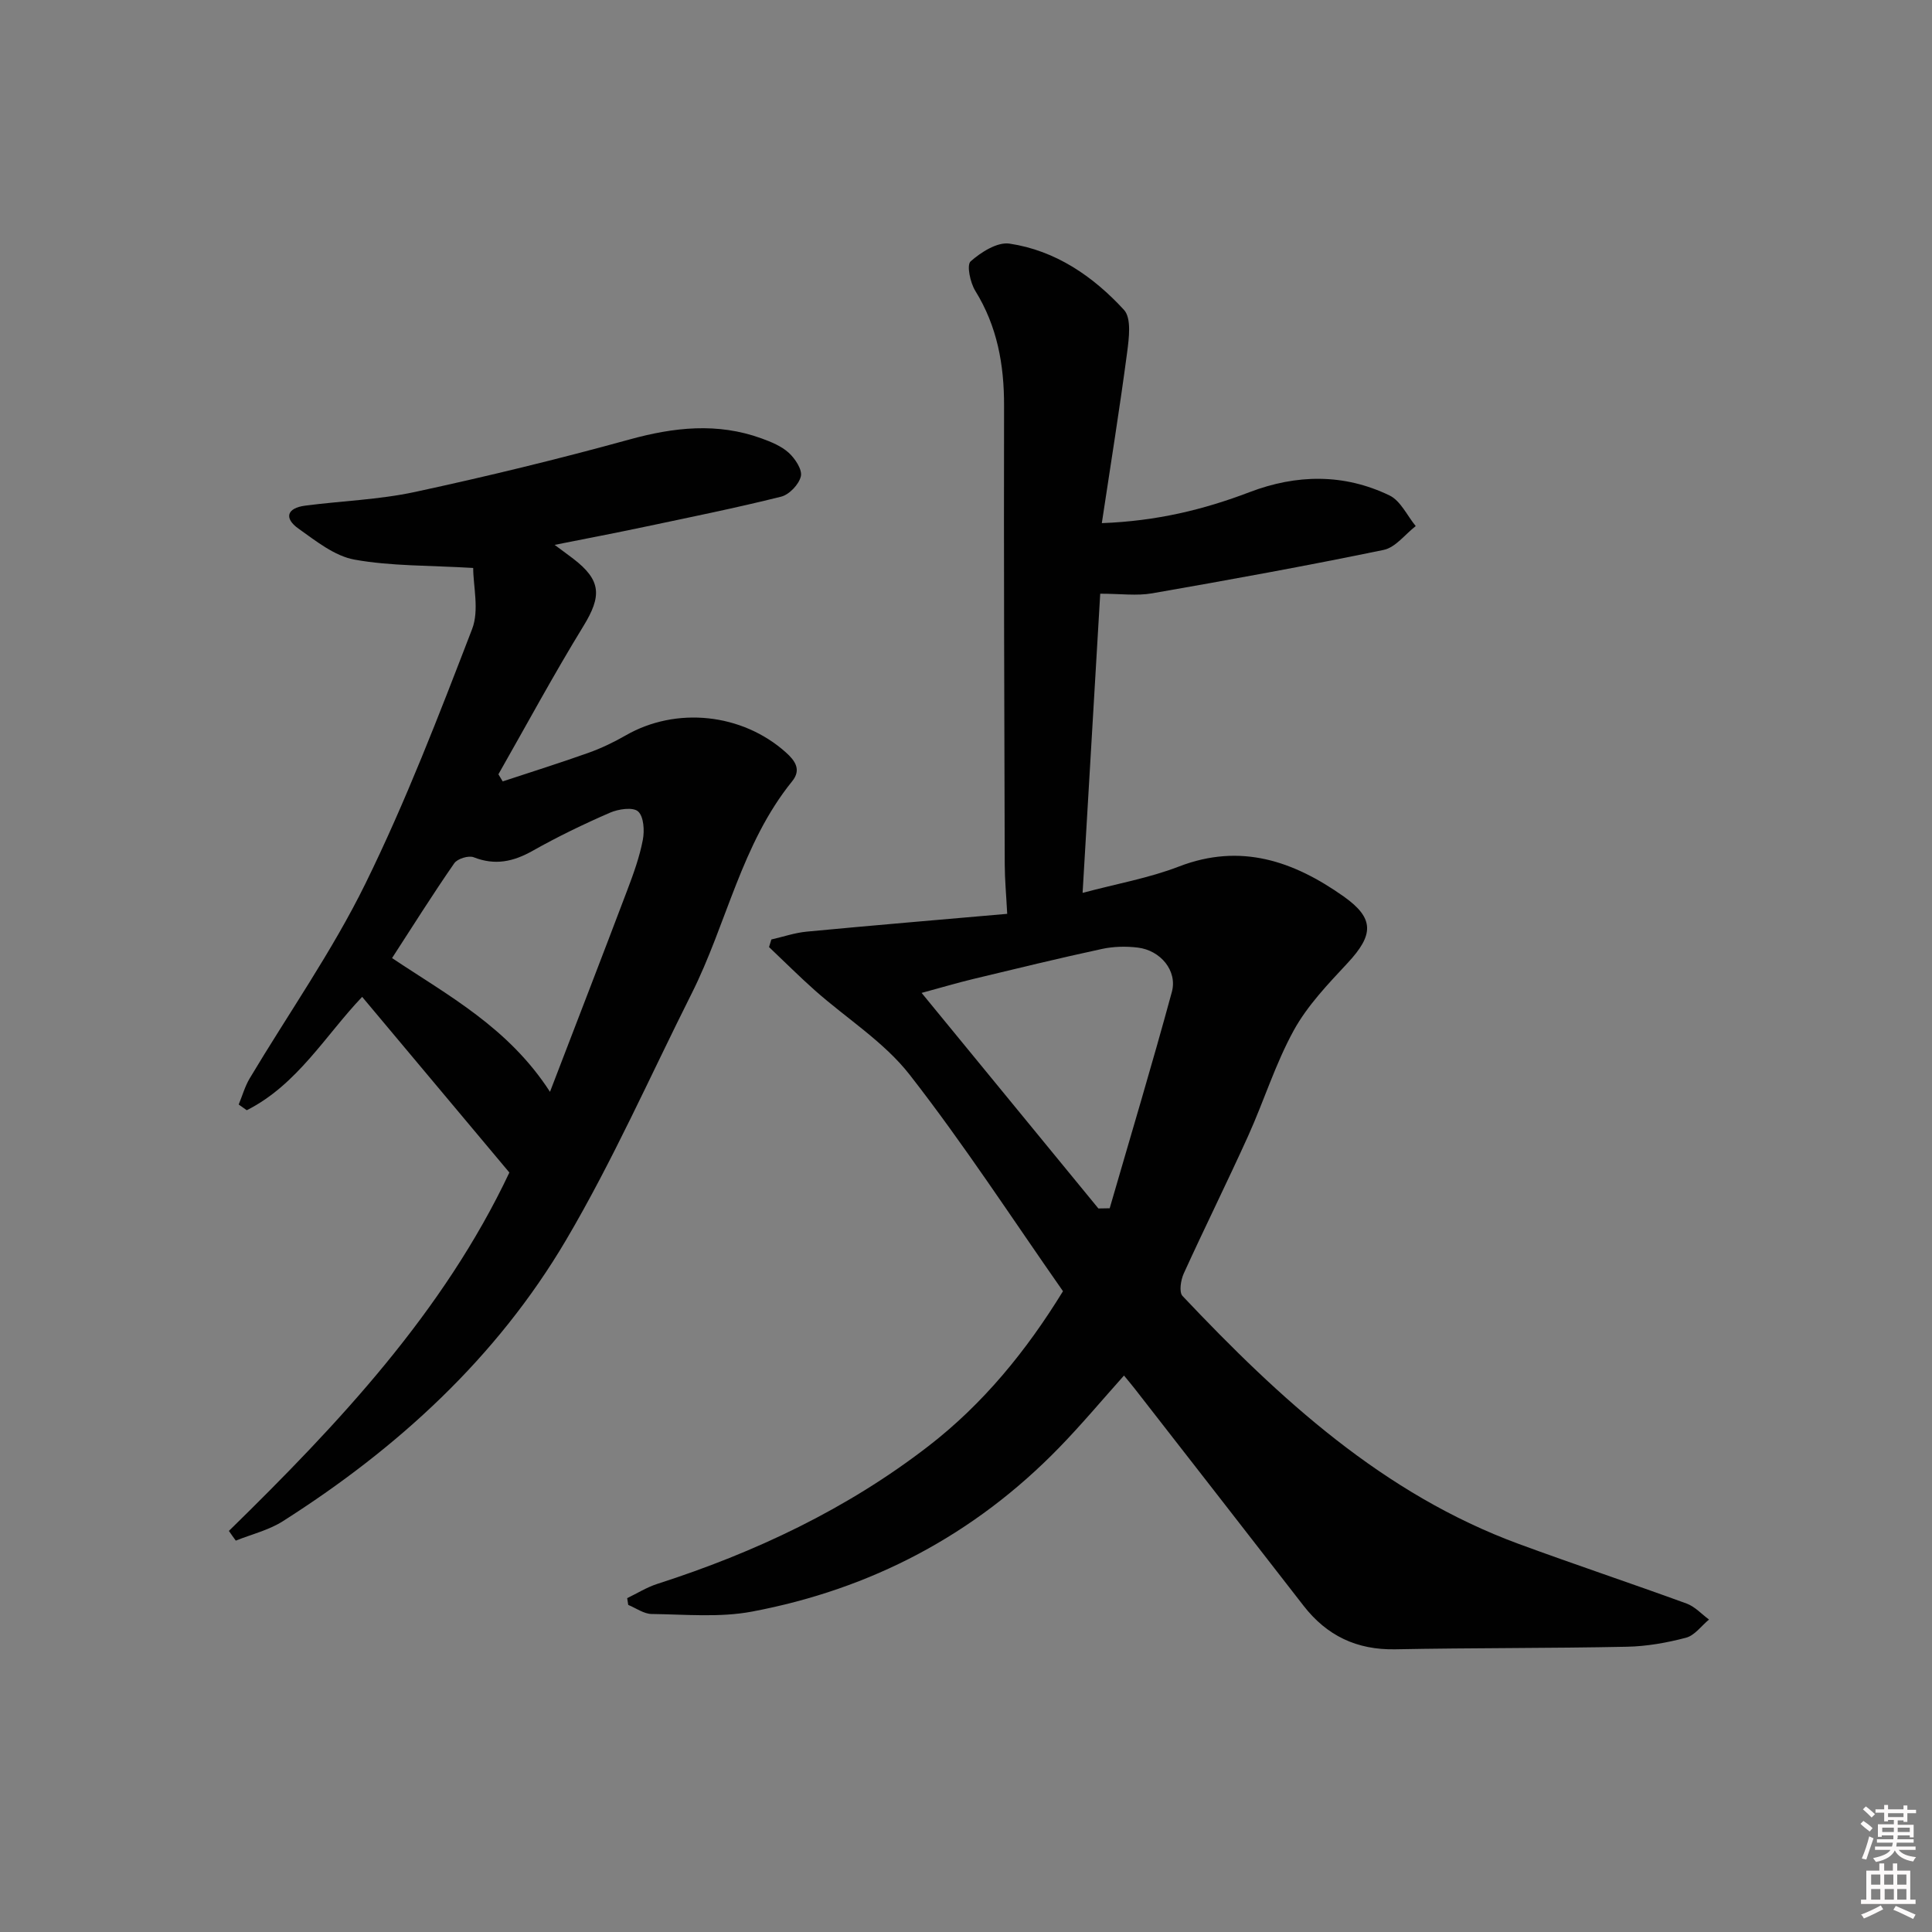
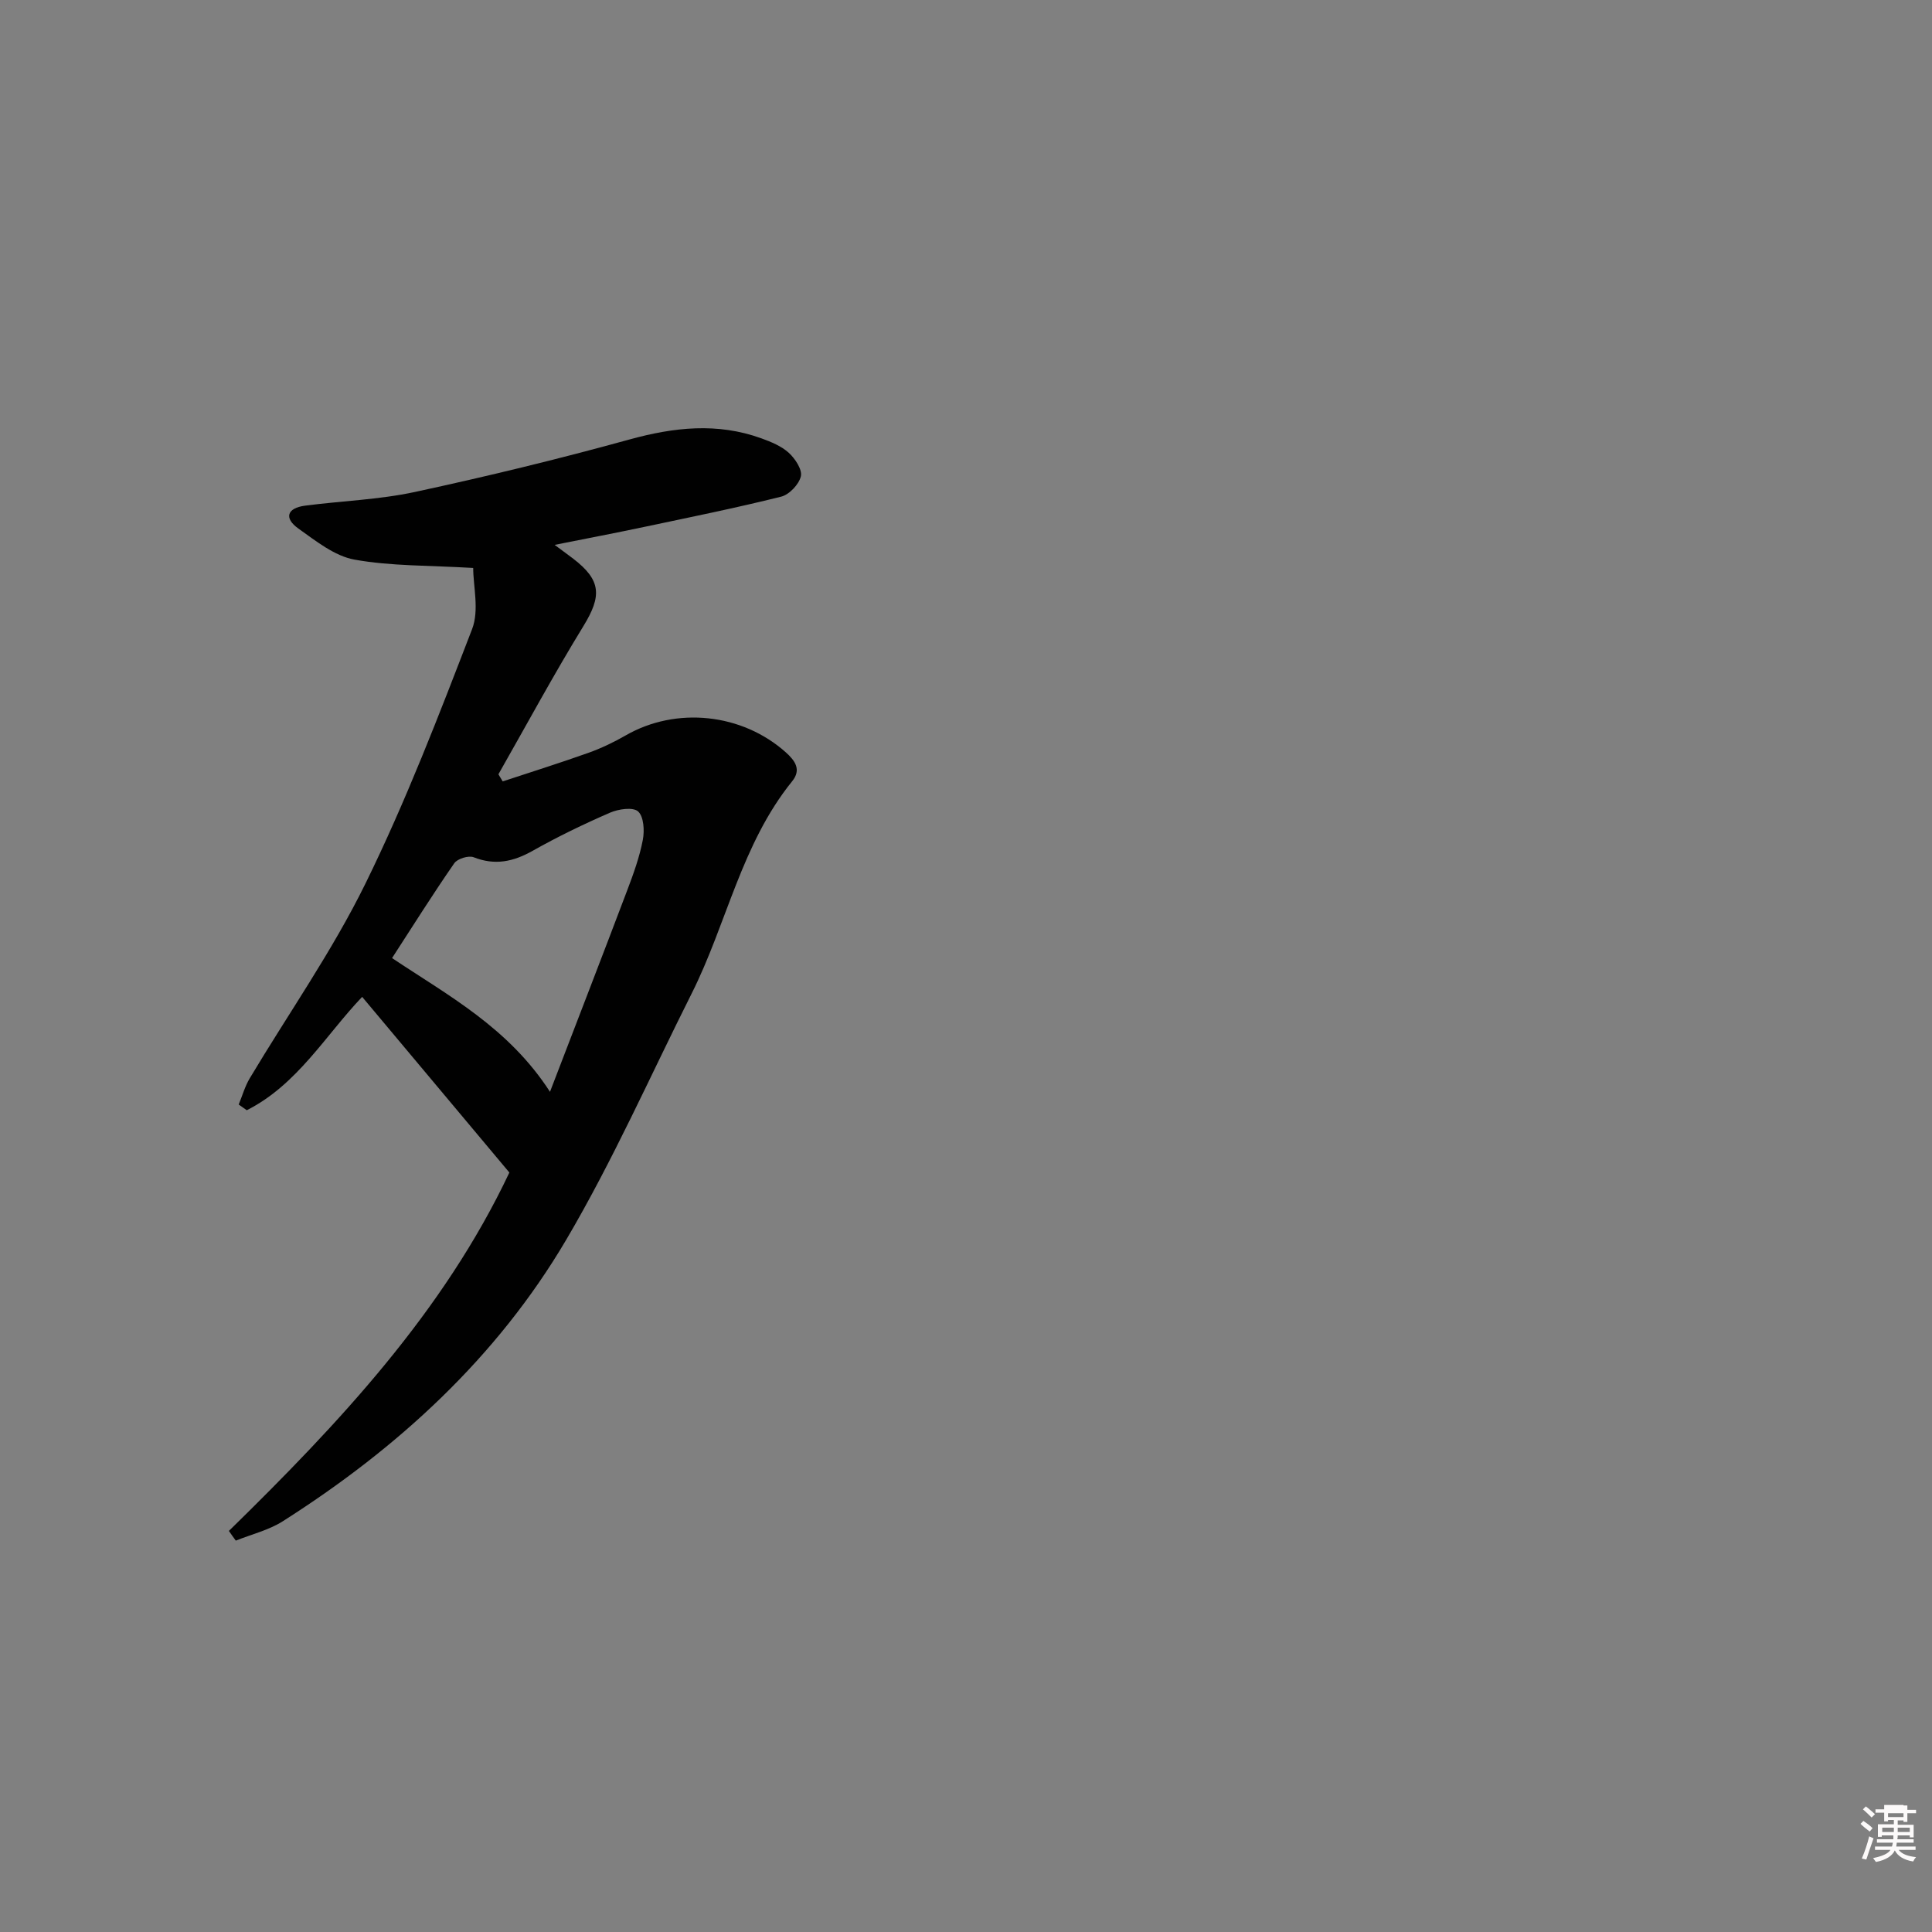
<svg xmlns="http://www.w3.org/2000/svg" enable-background="new 0 0 400 400" viewBox="0 0 400 400">
  <rect x="0" y="0" width="400" height="400" fill="#808080" stroke="none" />
-   <path d="m385.2 377.6.6-.6c.6.4 1.3.9 1.9 1.5l-.6.7c-.8-.6-1.4-1.1-1.9-1.6zm.3 7.1c.6-1.4 1.1-2.9 1.5-4.5.3.1.6.3.9.4-.5 1.4-1 2.9-1.5 4.4l-.9-.2zm.2-10.1.6-.6c.7.5 1.3 1.1 1.9 1.6l-.7.7c-.6-.6-1.2-1.2-1.8-1.7zm8.4-.8h.8v.9h1.8v.7h-1.8v1.8h-.8v-.3h-1.2v.9h3.3v2.6h-.8v-.4h-2.5c0 .3 0 .6-.1.8h3.4v.7h-3.5c0 .3-.1.6-.1.8h4v.7h-3.5c.7.9 1.9 1.3 3.6 1.5-.2.2-.4.5-.6.9-1.9-.3-3.2-1.1-3.8-2.3-.5 1.1-1.8 2-3.9 2.4-.2-.3-.4-.5-.6-.8 1.9-.4 3.1-.9 3.6-1.7h-3.2v-.7h3.5c.1-.2.1-.5.2-.8h-3.3v-.7h3.4c0-.2 0-.5 0-.8h-2.4v.3h-.8v-2.6h3.3v-.9h-1.2v.3h-.8v-1.8h-1.8v-.7h1.8v-.9h.8v.9h3.2zm-4.4 5.5h2.4c0-.3 0-.6 0-.9h-2.4zm1.2-3.1h3.2v-.8h-3.2zm4.4 2.2h-2.4v.9h2.5v-.9z" fill="#fcfafa" />
-   <path d="m389.2 385.8h.9v1.5h1.8v-1.5h.9v1.5h2.7v6h1.1v.9h-11.3v-.9h1.1v-6h2.7v-1.5zm.2 8.7.5.8c-1.2.6-2.5 1.3-4 1.9-.2-.3-.3-.6-.6-.8 1.6-.6 3-1.3 4.1-1.9zm-2-4.3h1.9v-2.1h-1.9zm0 3.1h1.9v-2.2h-1.9zm2.7-3.1h1.9v-2.1h-1.9zm.1 3.1h1.9v-2.2h-1.9zm2.3 1.3c1.4.6 2.7 1.2 4.1 1.8l-.5.9c-1.5-.7-2.8-1.4-4.1-1.9zm2.2-6.5h-1.9v2.1h1.9zm-1.9 5.2h1.9v-2.2h-1.9z" fill="#fcfafa" />
+   <path d="m385.2 377.6.6-.6c.6.4 1.3.9 1.9 1.5l-.6.7c-.8-.6-1.4-1.1-1.9-1.6zm.3 7.1c.6-1.4 1.1-2.9 1.5-4.5.3.1.6.3.9.4-.5 1.4-1 2.9-1.5 4.4l-.9-.2zm.2-10.1.6-.6c.7.5 1.3 1.1 1.9 1.6l-.7.7c-.6-.6-1.2-1.2-1.8-1.7zm8.4-.8h.8v.9h1.8v.7h-1.8v1.8h-.8v-.3h-1.2v.9h3.3v2.6h-.8v-.4h-2.5c0 .3 0 .6-.1.8h3.4v.7h-3.5c0 .3-.1.6-.1.8h4v.7h-3.5c.7.9 1.9 1.3 3.6 1.5-.2.2-.4.5-.6.9-1.9-.3-3.2-1.1-3.8-2.3-.5 1.1-1.8 2-3.9 2.4-.2-.3-.4-.5-.6-.8 1.9-.4 3.1-.9 3.6-1.7h-3.2v-.7h3.5c.1-.2.1-.5.2-.8h-3.3v-.7h3.4c0-.2 0-.5 0-.8h-2.4v.3h-.8v-2.6h3.3v-.9h-1.2v.3h-.8v-1.8h-1.8v-.7h1.8v-.9h.8h3.2zm-4.4 5.5h2.4c0-.3 0-.6 0-.9h-2.4zm1.2-3.1h3.2v-.8h-3.2zm4.4 2.2h-2.4v.9h2.5v-.9z" fill="#fcfafa" />
  <g fill="#010101">
-     <path d="m232.71 284.79c-4.56 5.1-8.81 10.18-13.42 14.92-17.56 18.07-38.94 29.3-63.58 33.95-6.73 1.27-13.85.58-20.79.5-1.62-.02-3.24-1.22-4.85-1.88-.07-.47-.14-.93-.22-1.4 2.07-1 4.06-2.25 6.23-2.95 20.25-6.51 39.26-15.48 56.16-28.54 11.31-8.75 20.22-19.65 27.84-32.06-10.52-15.02-20.5-30.41-31.73-44.8-5.29-6.79-13.05-11.64-19.61-17.46-3.27-2.9-6.35-5.99-9.52-8.99.16-.52.32-1.05.48-1.57 2.46-.56 4.88-1.4 7.37-1.63 13.67-1.3 27.35-2.44 41.46-3.68-.21-4.04-.5-7.13-.51-10.23-.09-31.65-.21-63.31-.14-94.96.02-8.51-1.41-16.45-5.96-23.8-1.05-1.7-1.82-5.34-.96-6.1 2.16-1.91 5.53-4.05 8.05-3.67 9.53 1.42 17.33 6.78 23.7 13.72 1.58 1.72 1.03 5.88.65 8.81-1.54 11.62-3.41 23.19-5.24 35.34 11.43-.43 21.12-2.81 30.57-6.41 9.74-3.72 19.56-3.88 29 .68 2.29 1.11 3.64 4.17 5.42 6.34-2.2 1.7-4.18 4.42-6.63 4.93-15.92 3.29-31.91 6.2-47.93 8.99-3.2.56-6.57.08-10.76.08-1.17 19.85-2.38 40.34-3.65 61.94 7.07-1.89 13.73-3.06 19.93-5.45 12.82-4.95 23.79-1.11 34.12 6.19 6.42 4.54 6.24 7.96.82 13.78-4.05 4.35-8.31 8.79-11.14 13.93-3.82 6.94-6.19 14.66-9.47 21.91-4.32 9.54-8.98 18.92-13.32 28.45-.62 1.36-1 3.86-.25 4.65 20.12 21.29 41.49 40.98 69.65 51.35 11.53 4.24 23.18 8.12 34.72 12.33 1.72.63 3.1 2.18 4.63 3.31-1.57 1.3-2.96 3.28-4.75 3.76-3.98 1.05-8.15 1.79-12.25 1.87-15.98.33-31.98.22-47.96.53-7.97.15-14.17-2.81-19-9.04-11.62-14.99-23.29-29.95-34.94-44.92-.71-.91-1.45-1.78-2.22-2.72zm-5.3-34.59c.78-.01 1.56-.03 2.34-.04 4.32-14.92 8.8-29.8 12.87-44.79 1.19-4.37-2.34-8.61-7.04-9.18-2.44-.3-5.04-.24-7.44.28-8.9 1.92-17.76 4.08-26.61 6.21-3.28.79-6.52 1.75-10.72 2.89 12.65 15.42 24.62 30.02 36.6 44.63z" />
    <path d="m47.39 316.96c22.77-22.27 44.45-45.37 58.07-74.2-10.14-12.09-20.24-24.15-30.48-36.37-7.55 7.91-13.44 18.21-23.89 23.47-.56-.39-1.11-.79-1.67-1.18.75-1.81 1.29-3.76 2.28-5.42 8.02-13.42 17.08-26.32 23.95-40.3 8.39-17.08 15.25-34.95 22.1-52.73 1.5-3.9.22-8.87.22-12.64-9.16-.55-17.01-.36-24.59-1.73-4.13-.75-7.98-3.86-11.59-6.42-3.05-2.16-2.38-4.26 1.38-4.75 7.57-.99 15.29-1.23 22.72-2.83 14.89-3.21 29.72-6.81 44.4-10.86 9.24-2.55 18.23-3.55 27.36-.24 2.01.73 4.14 1.6 5.67 3 1.31 1.2 2.81 3.47 2.49 4.85-.39 1.68-2.4 3.8-4.09 4.22-9.33 2.33-18.77 4.24-28.19 6.23-5.95 1.26-11.92 2.4-18.7 3.75 1.8 1.34 2.84 2.09 3.86 2.87 5.81 4.46 5.93 7.71 2.08 13.98-6.15 10.03-11.75 20.41-17.58 30.65.3.49.6.98.89 1.47 5.93-1.96 11.9-3.83 17.79-5.93 2.65-.95 5.23-2.19 7.67-3.59 10.44-6.01 24.09-4.6 33.16 3.51 1.93 1.73 3.25 3.59 1.31 5.98-10.51 12.98-13.54 29.48-20.82 43.97-8.57 17.06-16.32 34.6-25.99 51.01-14.36 24.36-34.87 43.11-58.65 58.23-2.92 1.85-6.47 2.7-9.73 4.01-.49-.65-.96-1.33-1.43-2.01zm66.48-90.91c5.59-14.57 10.85-28.14 16-41.75 1.29-3.4 2.54-6.86 3.22-10.41.37-1.92.2-4.83-.98-5.89-1.06-.95-4.08-.5-5.82.26-5.46 2.37-10.85 4.98-16.03 7.9-4 2.25-7.77 3.06-12.18 1.33-1.06-.42-3.38.29-4.03 1.24-4.42 6.37-8.55 12.95-12.88 19.63 11.61 7.76 24.08 14.36 32.7 27.69z" />
  </g>
</svg>